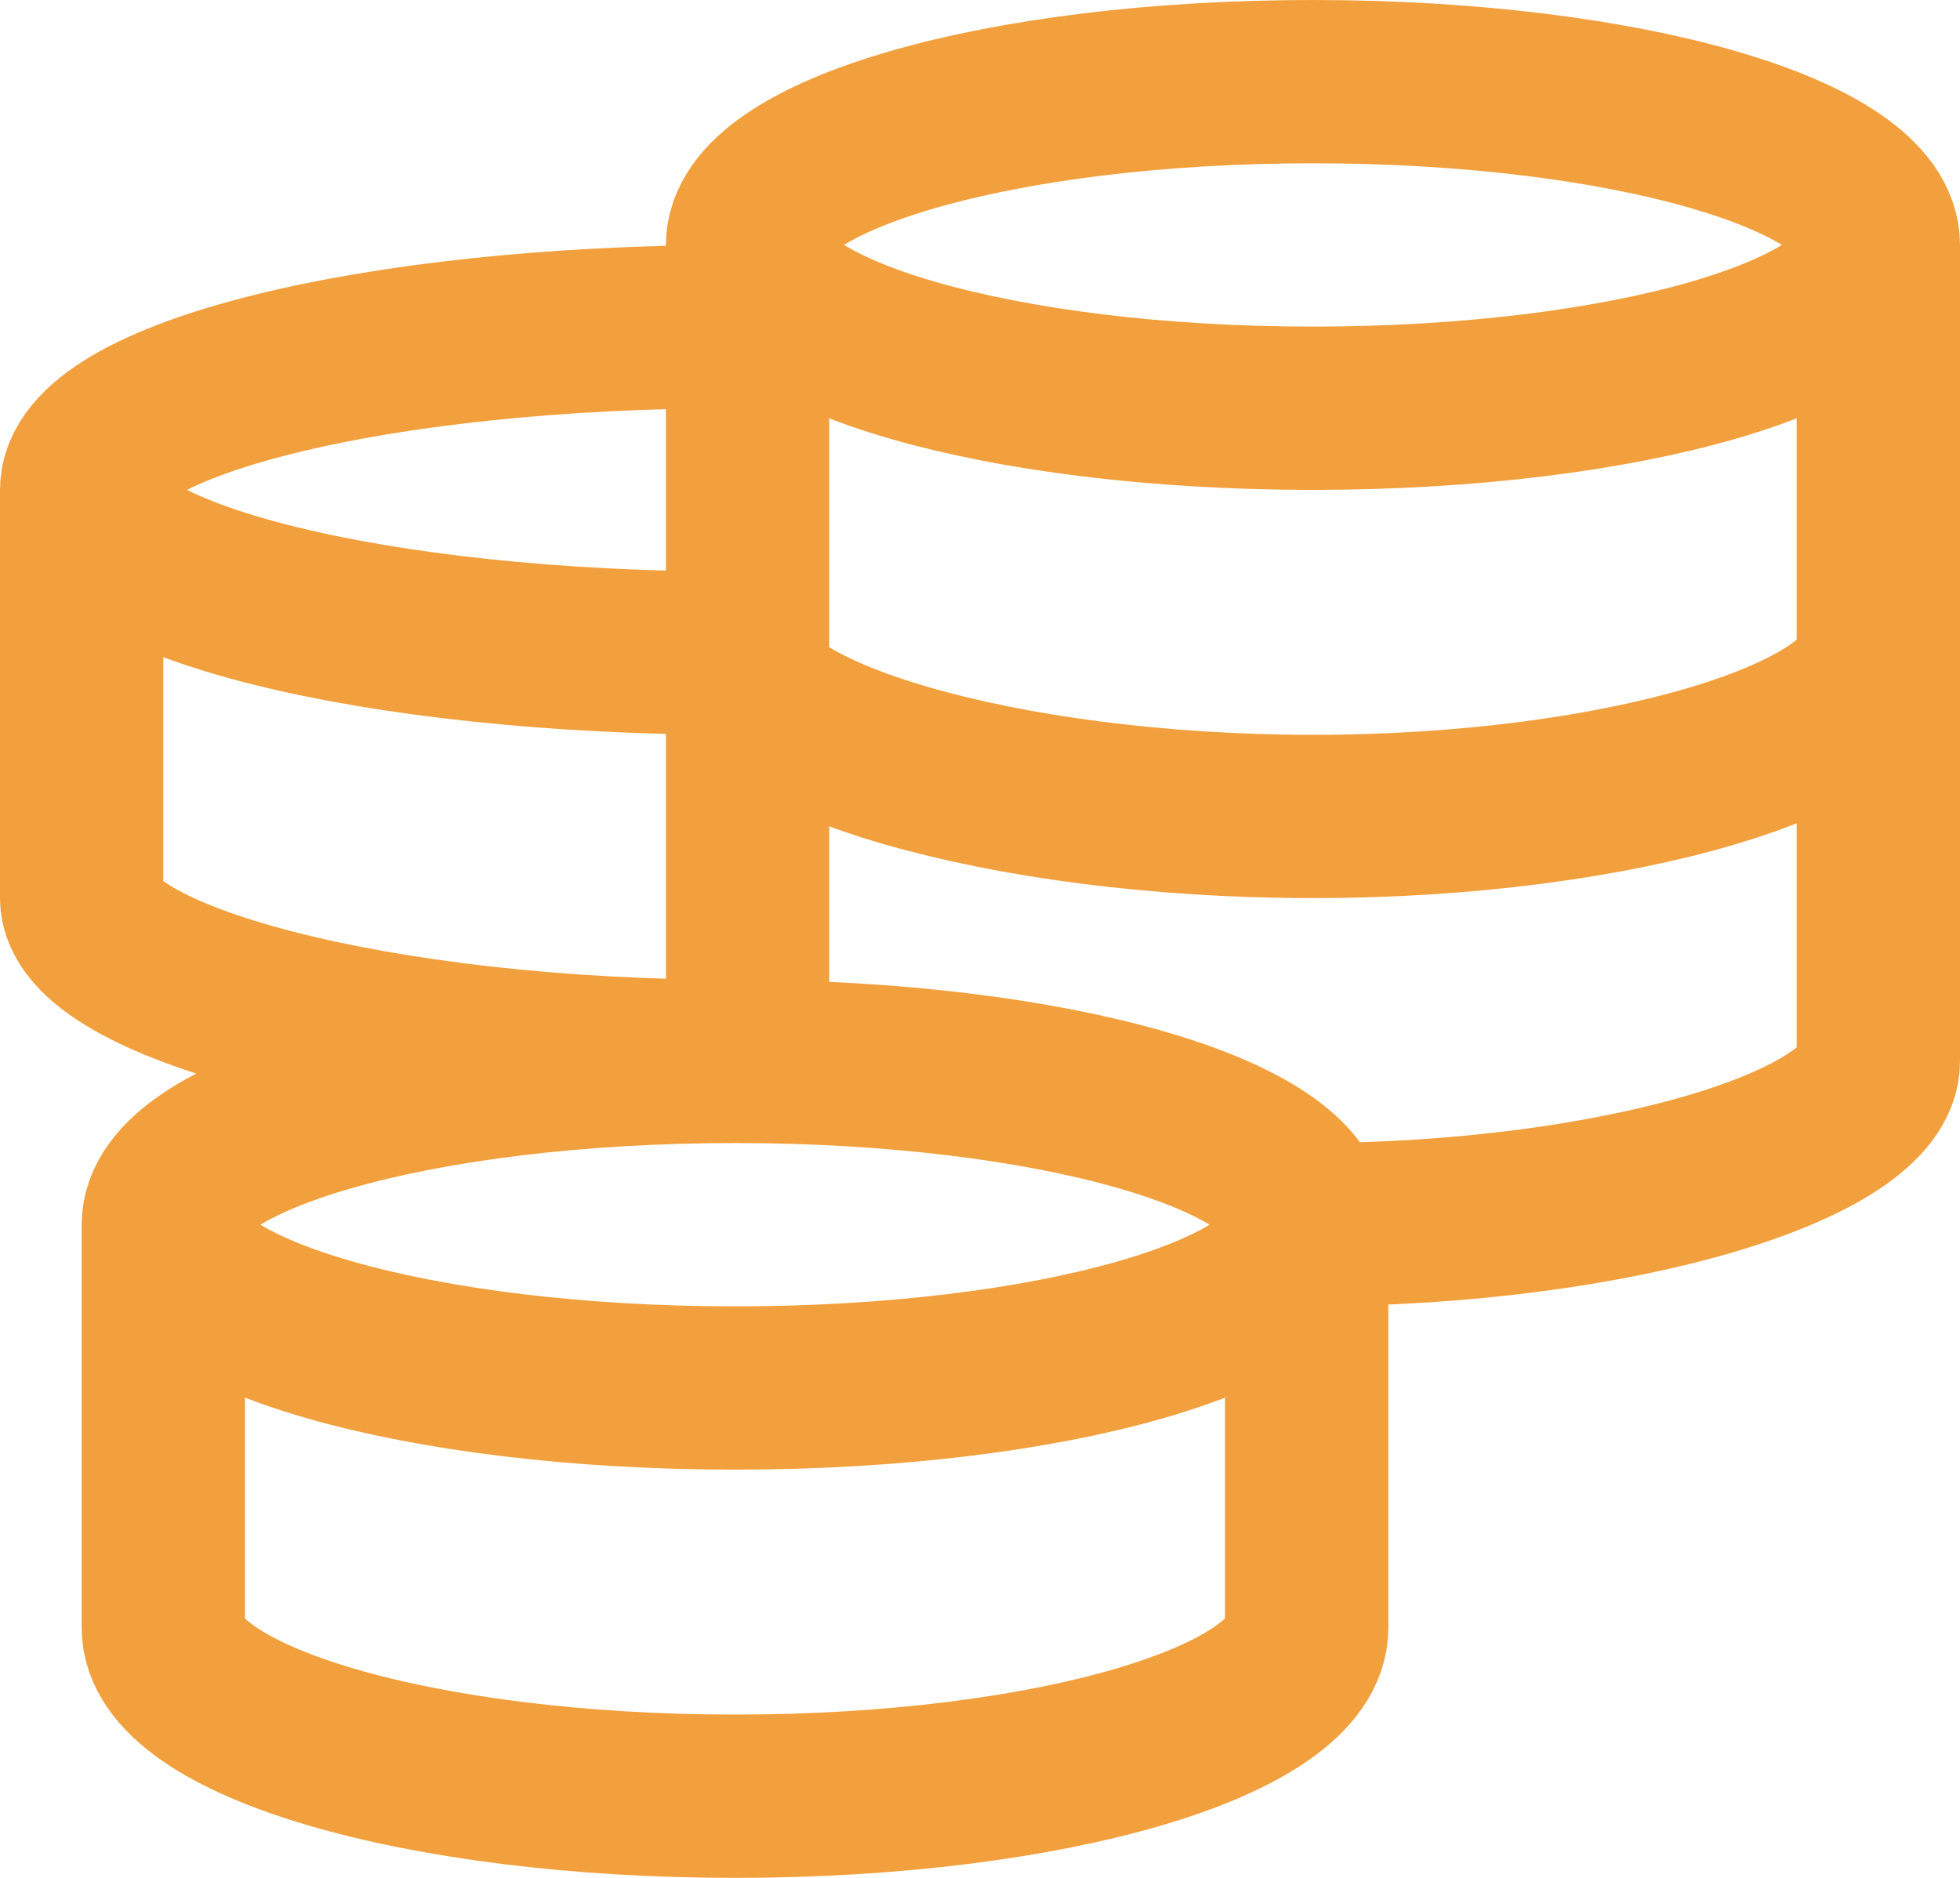
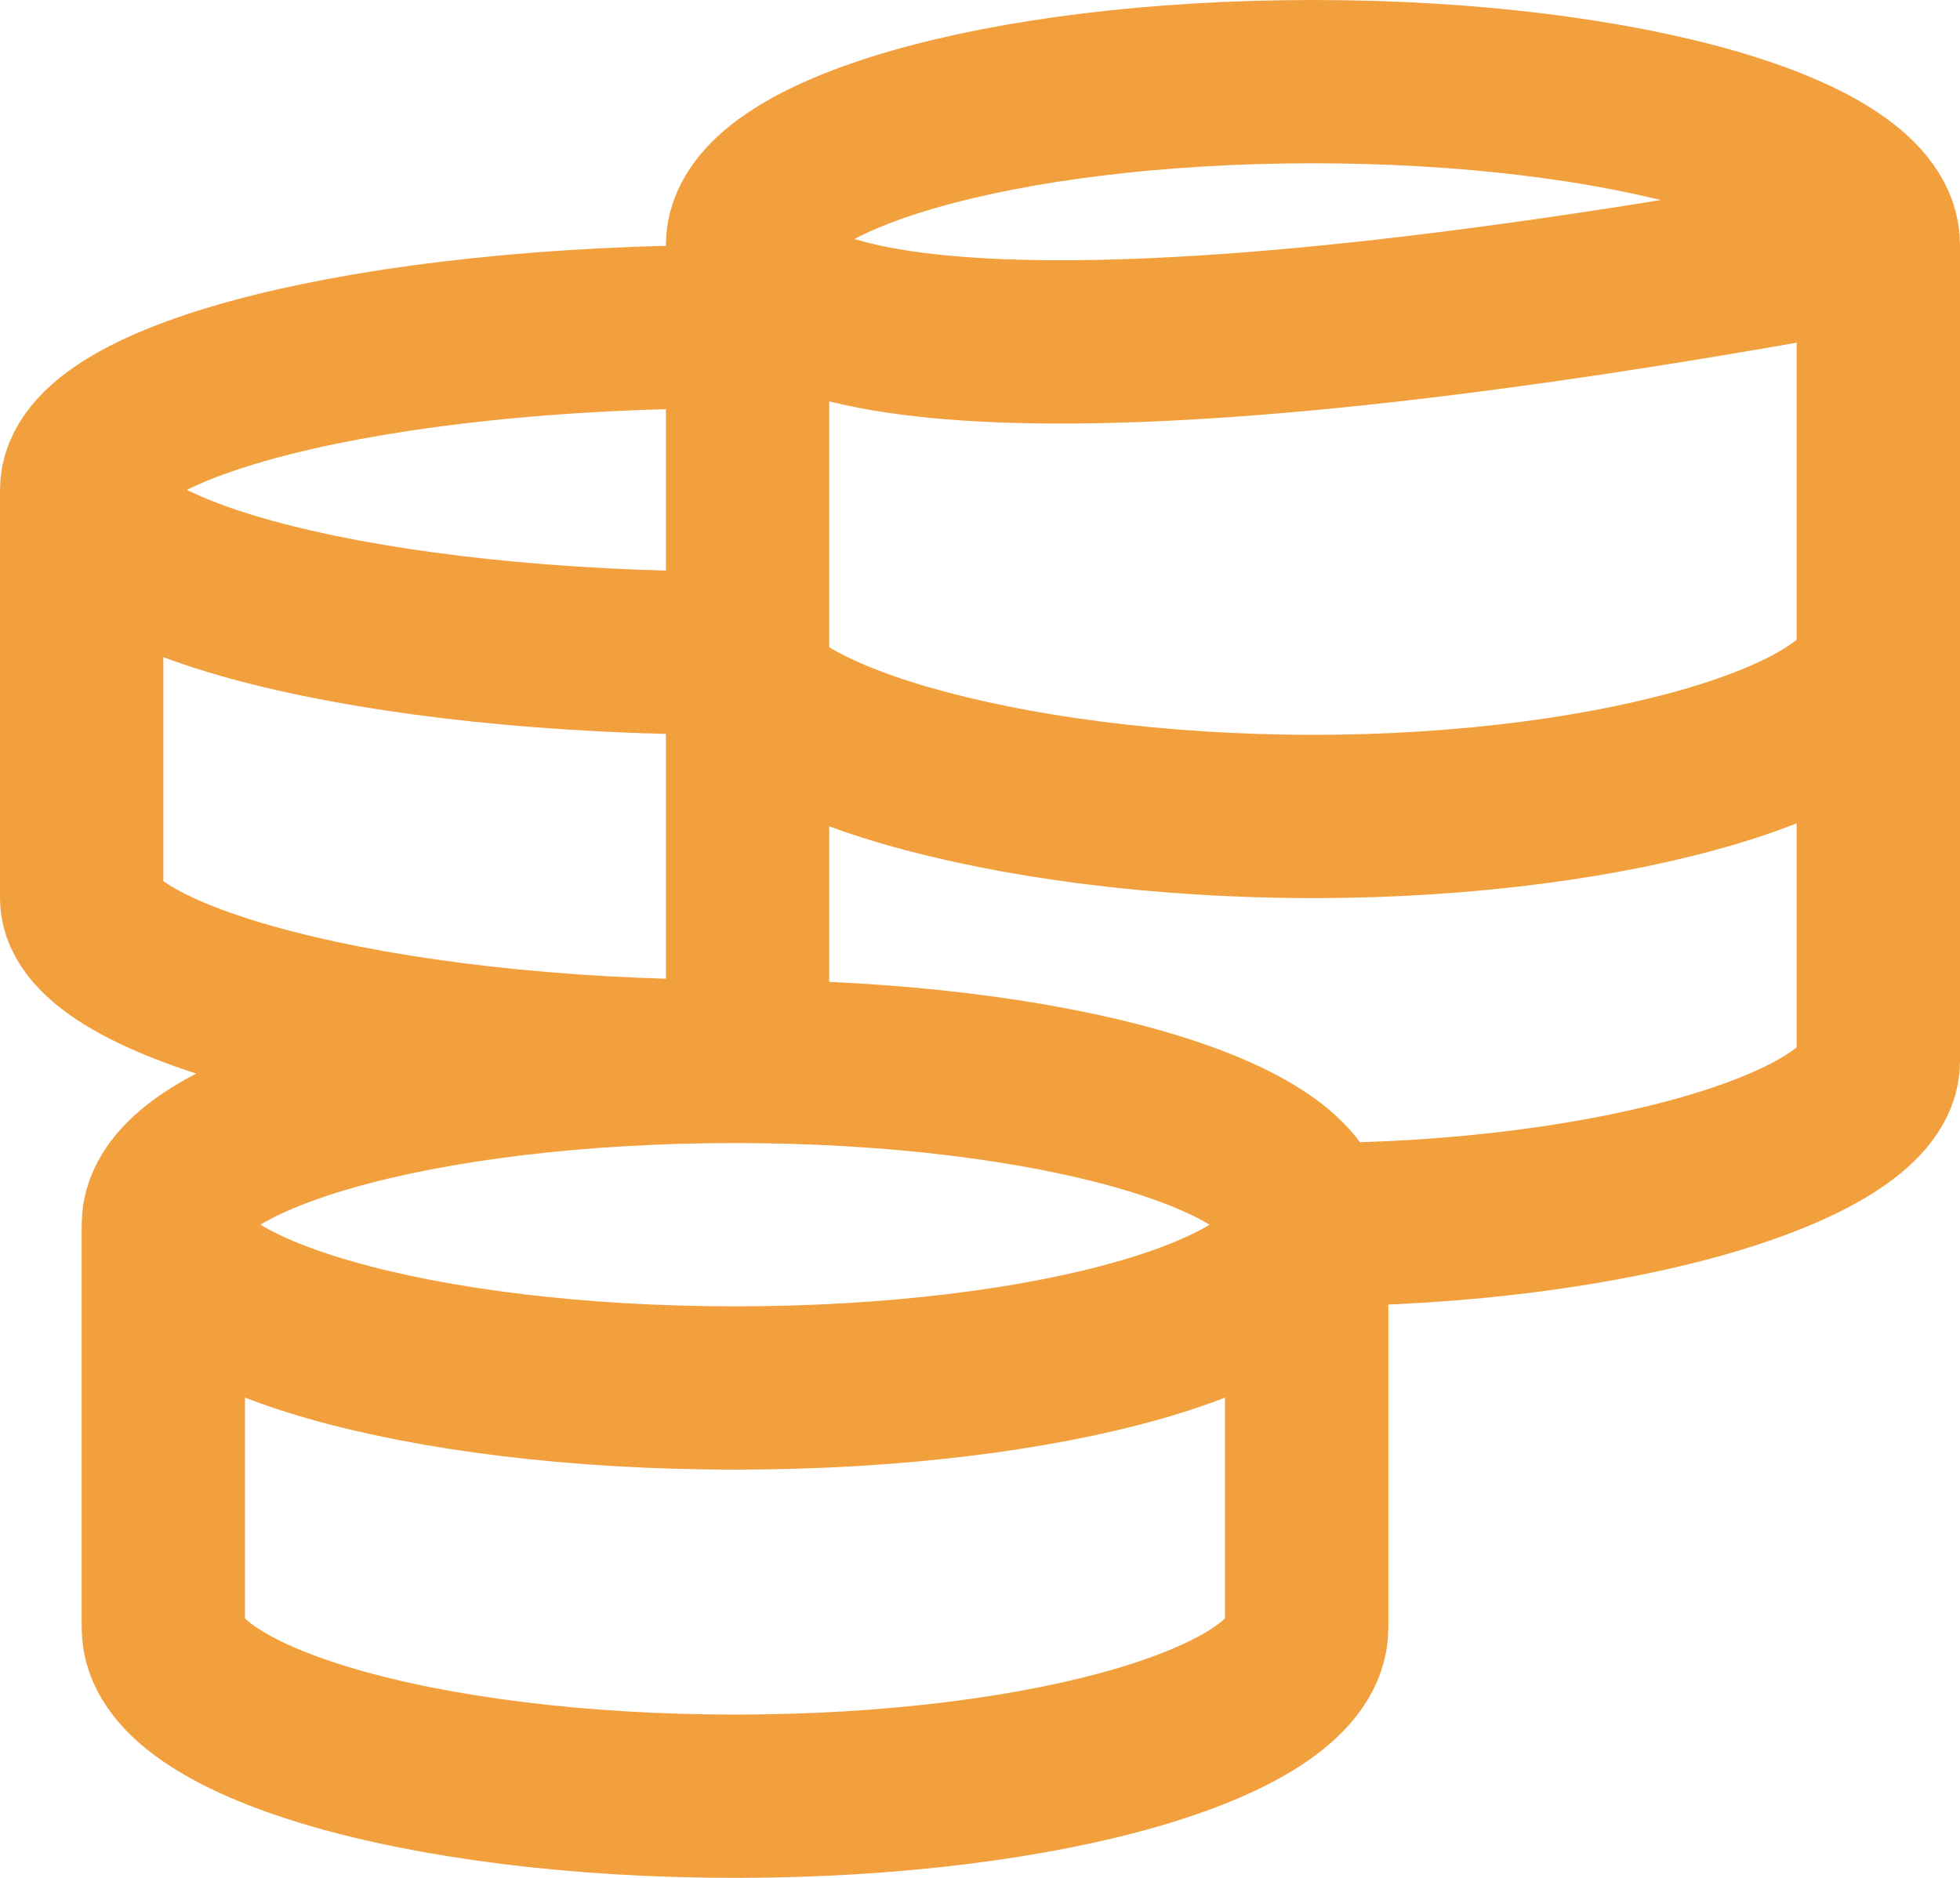
<svg xmlns="http://www.w3.org/2000/svg" width="24" height="23" viewBox="0 0 24 23" fill="none">
-   <path d="M16 15C16 13.895 12.866 13 9 13M16 15C16 16.105 12.866 17 9 17C5.134 17 2 16.105 2 15M16 15V19.937C16 21.076 12.866 22 9 22C5.134 22 2 21.077 2 19.937V15M16 15C19.824 15 23 14.013 23 13V3M9 13C5.134 13 2 13.895 2 15M9 13C4.582 13 1 12.013 1 11V6M9 4C4.582 4 1 4.895 1 6M1 6C1 7.105 4.582 8 9 8C9 9.013 12.253 10 16.077 10C19.9 10 23 9.013 23 8M23 3C23 1.895 19.9 1 16.077 1C12.253 1 9.154 1.895 9.154 3M23 3C23 4.105 19.9 5 16.077 5C12.254 5 9.154 4.105 9.154 3M9.154 3V13.166" stroke="#F2A03D" stroke-width="2" />
+   <path d="M16 15C16 13.895 12.866 13 9 13M16 15C16 16.105 12.866 17 9 17C5.134 17 2 16.105 2 15M16 15V19.937C16 21.076 12.866 22 9 22C5.134 22 2 21.077 2 19.937V15M16 15C19.824 15 23 14.013 23 13V3M9 13C5.134 13 2 13.895 2 15M9 13C4.582 13 1 12.013 1 11V6M9 4C4.582 4 1 4.895 1 6M1 6C1 7.105 4.582 8 9 8C9 9.013 12.253 10 16.077 10C19.9 10 23 9.013 23 8M23 3C23 1.895 19.9 1 16.077 1C12.253 1 9.154 1.895 9.154 3M23 3C12.254 5 9.154 4.105 9.154 3M9.154 3V13.166" stroke="#F2A03D" stroke-width="2" />
</svg>